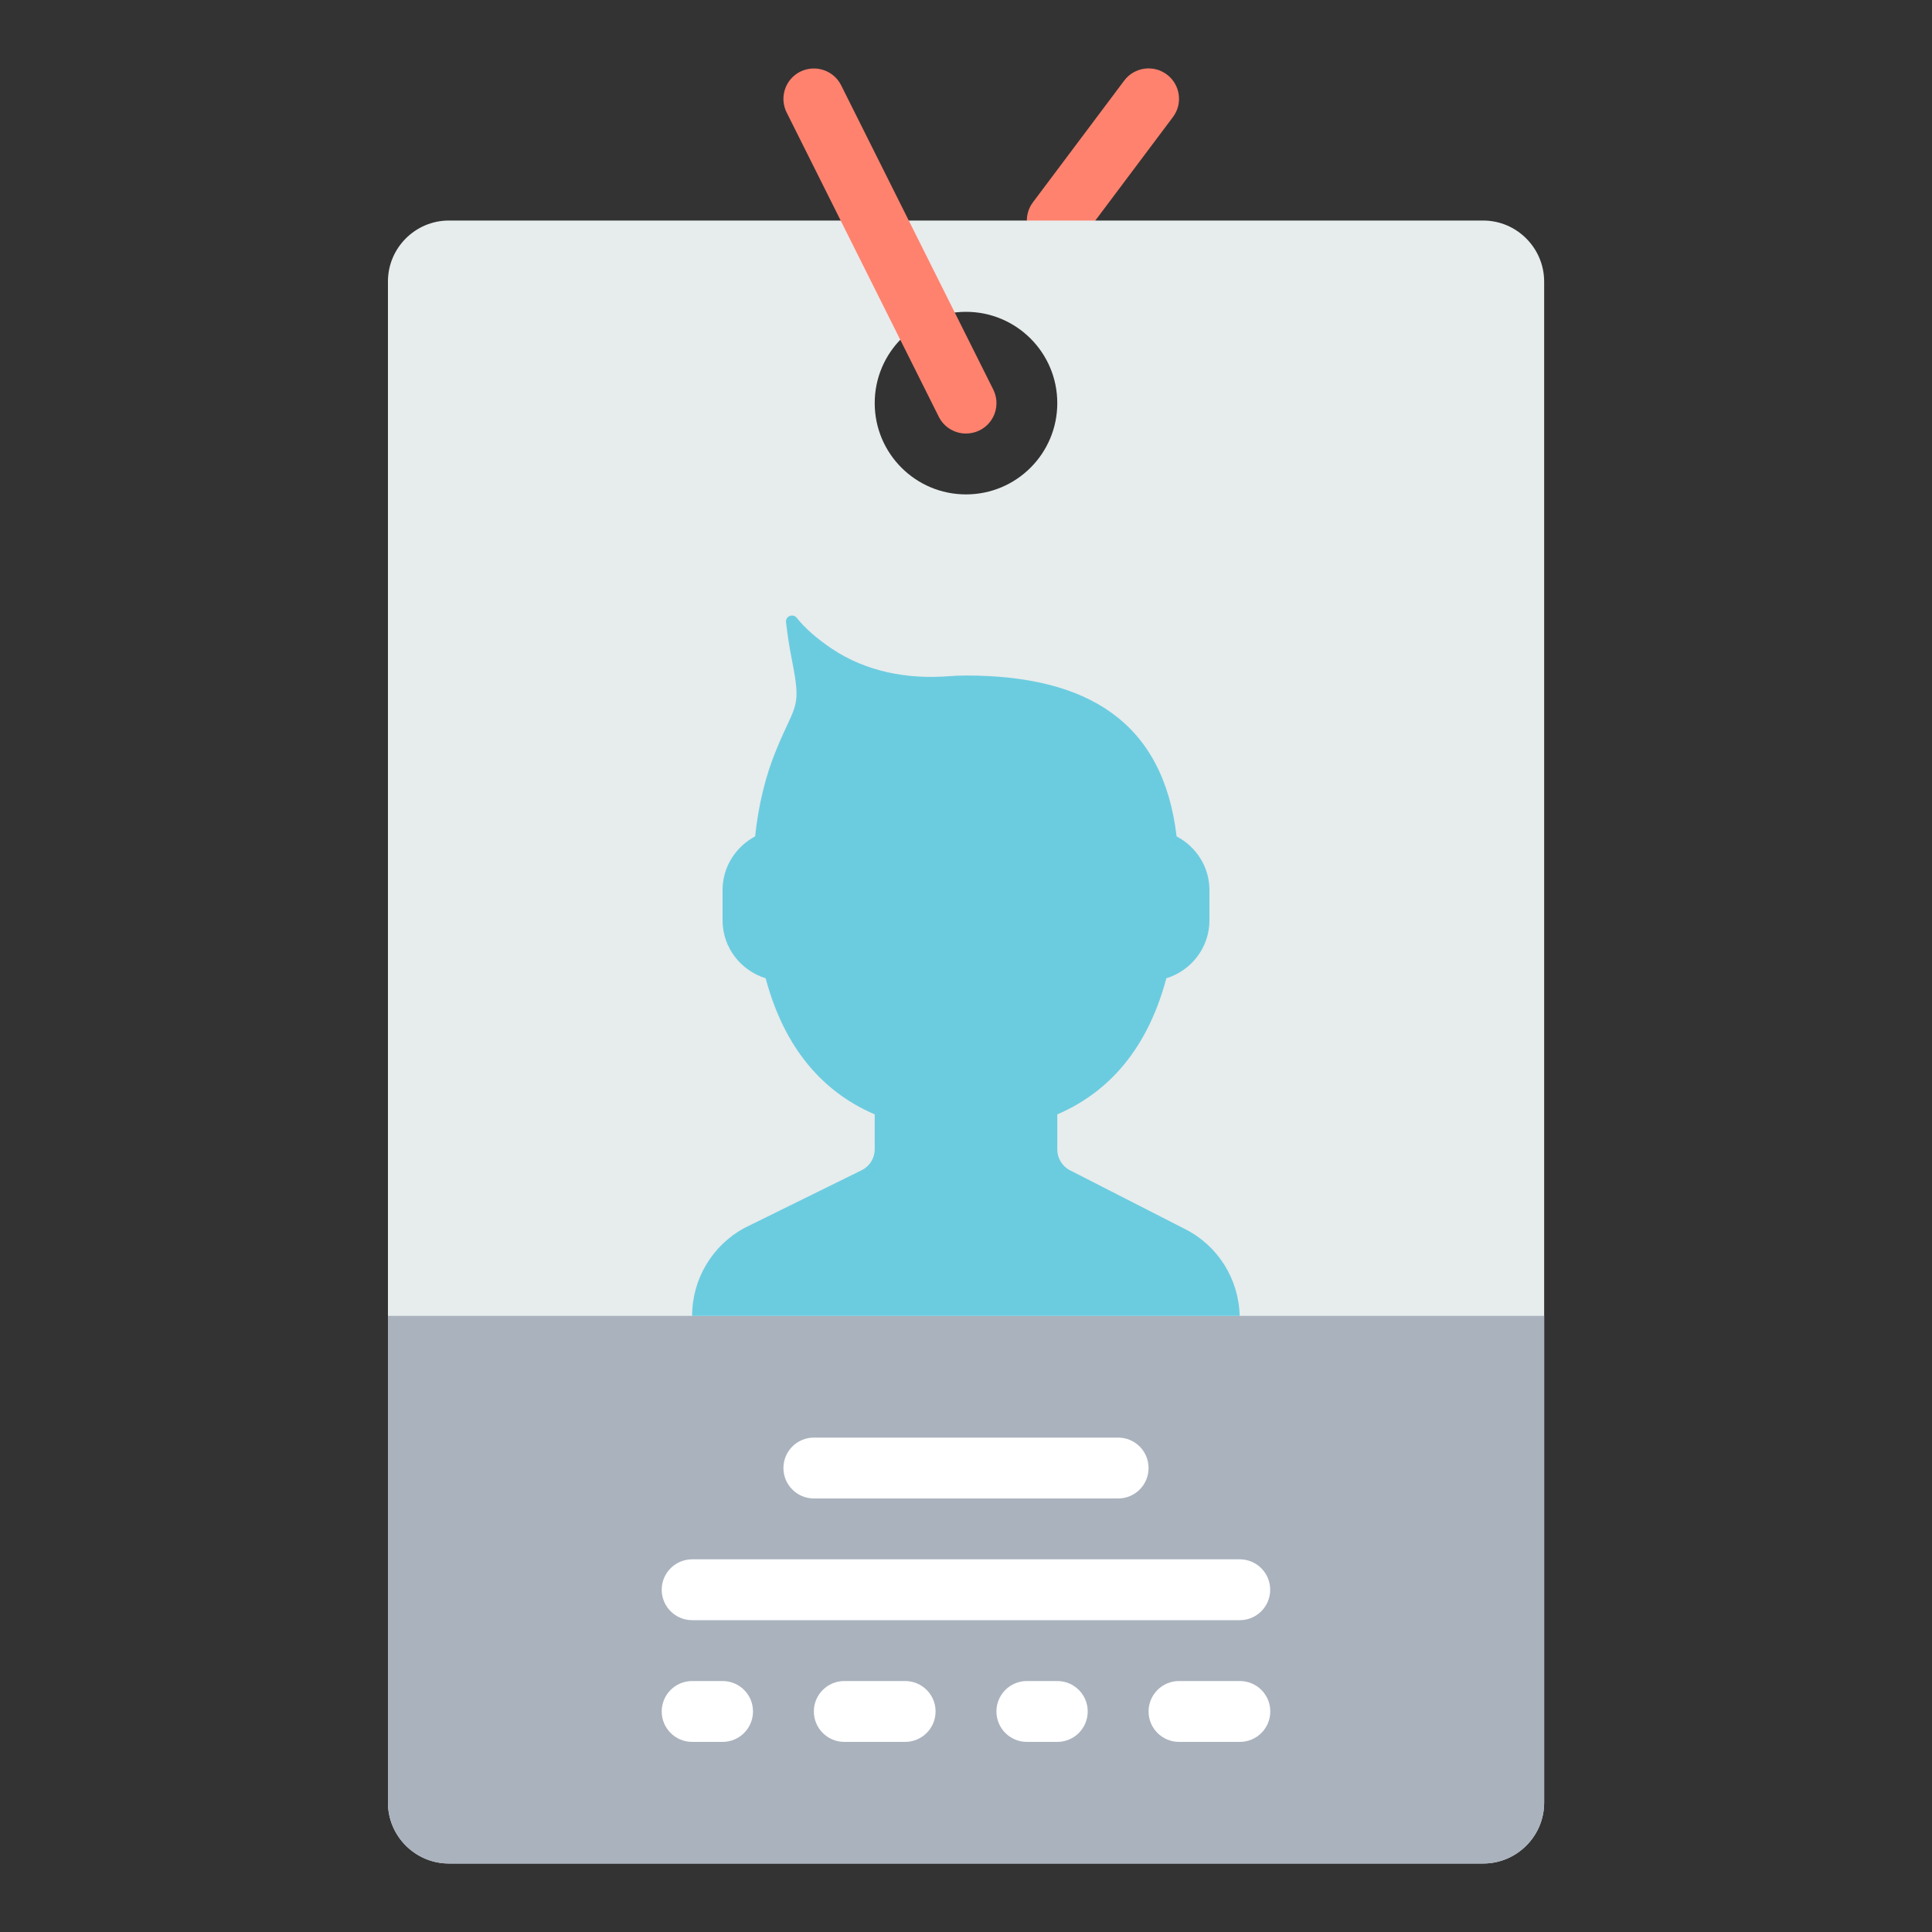
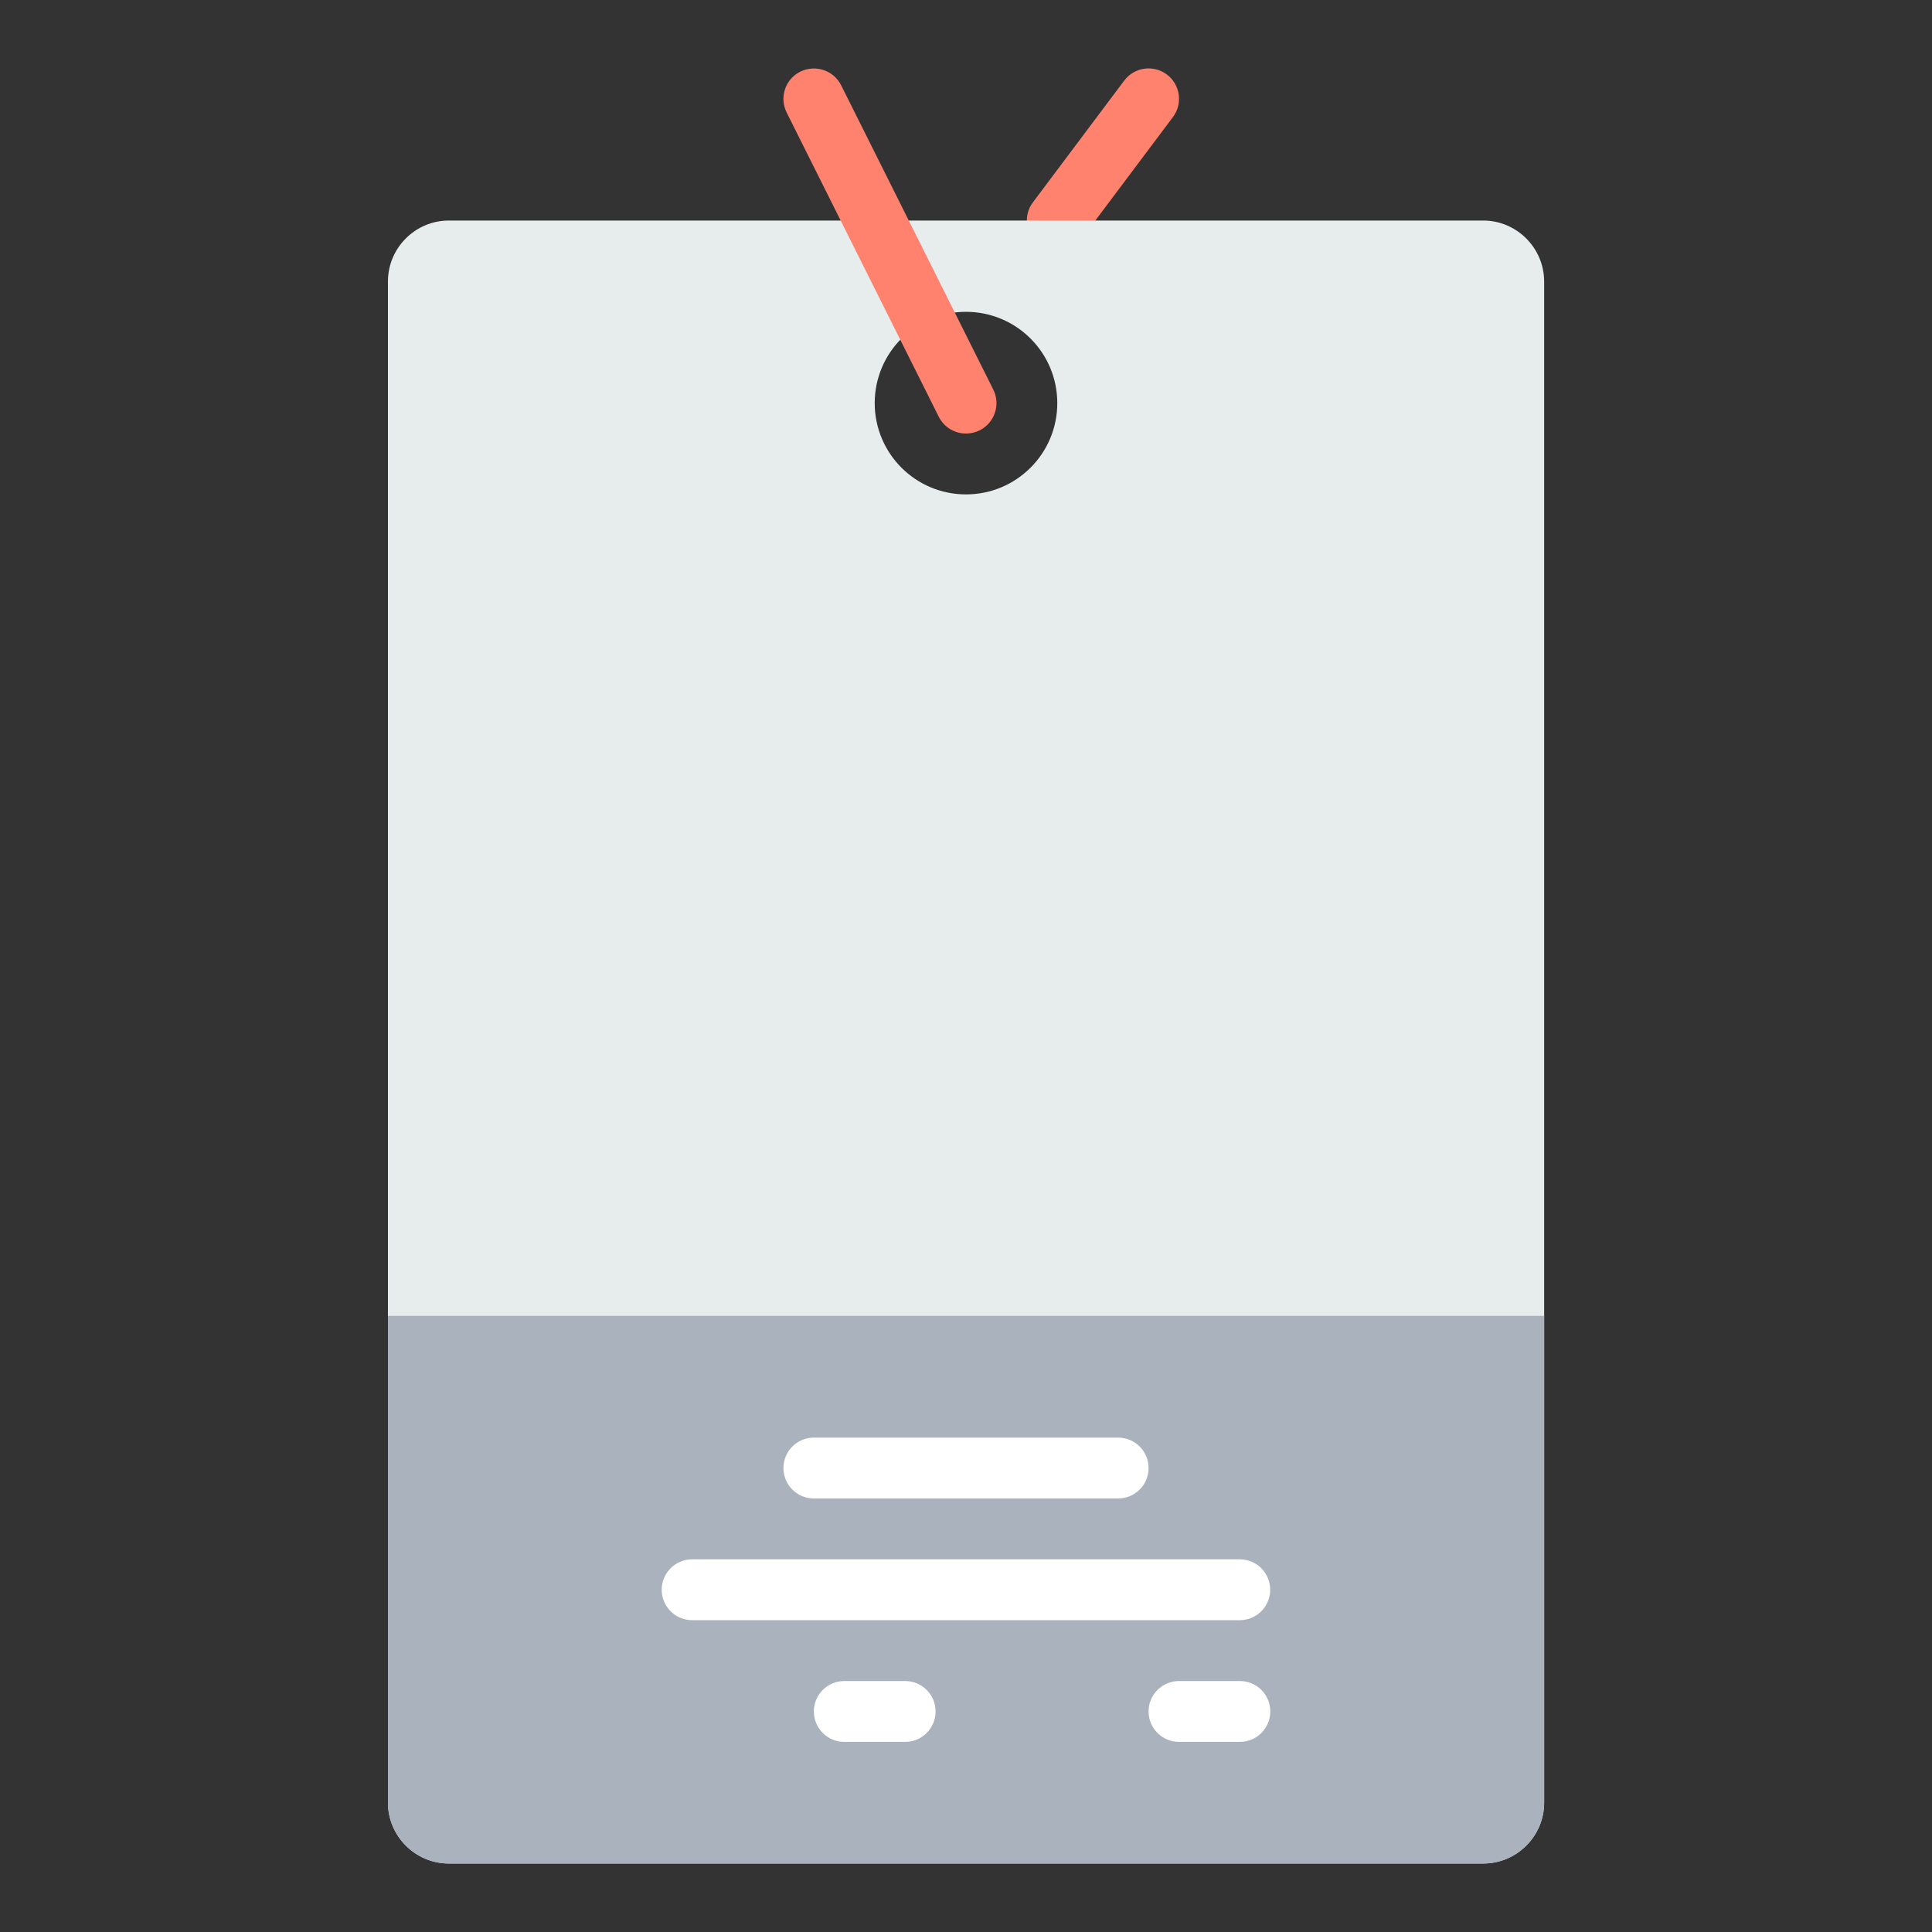
<svg xmlns="http://www.w3.org/2000/svg" version="1.1" id="Layer_1" x="0px" y="0px" viewBox="0 0 20 20" enable-background="new 0 0 20 20" xml:space="preserve">
  <rect x="0" y="0" width="20" height="20" fill="#333333" stroke="none" />
  <g id="XMLID_1_">
    <path id="XMLID_181_" fill="#FF826E" d="M10.945,2.598c-0.066,0-0.132-0.021-0.189-0.063c-0.139-0.104-0.168-0.302-0.063-0.441   l0.945-1.26c0.104-0.139,0.302-0.167,0.441-0.063c0.139,0.104,0.168,0.302,0.063,0.441l-0.945,1.26   C11.135,2.555,11.041,2.598,10.945,2.598z" />
    <path id="XMLID_178_" fill="#E7ECED" d="M15.354,2.283H4.646c-0.346,0-0.63,0.283-0.63,0.63v15.748c0,0.346,0.283,0.63,0.63,0.63   h10.709c0.346,0,0.63-0.283,0.63-0.63V2.913C15.984,2.567,15.701,2.283,15.354,2.283z M10,5.118c-0.522,0-0.945-0.423-0.945-0.945   c0-0.522,0.423-0.945,0.945-0.945s0.945,0.423,0.945,0.945C10.945,4.695,10.522,5.118,10,5.118z" />
    <path id="XMLID_177_" fill="#AAB2BD" d="M4.016,13.622v5.039c0,0.346,0.283,0.63,0.63,0.63h10.709c0.346,0,0.63-0.283,0.63-0.63   v-5.039H4.016z" />
    <g id="XMLID_170_">
      <path id="XMLID_176_" fill="#FFFFFF" d="M7.165,16.772h5.669c0.174,0,0.315-0.141,0.315-0.315s-0.141-0.315-0.315-0.315H7.165    c-0.174,0-0.315,0.141-0.315,0.315S6.991,16.772,7.165,16.772z" />
      <path id="XMLID_175_" fill="#FFFFFF" d="M8.425,15.512h3.15c0.174,0,0.315-0.141,0.315-0.315c0-0.174-0.141-0.315-0.315-0.315    h-3.15c-0.174,0-0.315,0.141-0.315,0.315C8.11,15.371,8.251,15.512,8.425,15.512z" />
-       <path id="XMLID_174_" fill="#FFFFFF" d="M7.48,17.402H7.165c-0.174,0-0.315,0.141-0.315,0.315c0,0.174,0.141,0.315,0.315,0.315    H7.48c0.174,0,0.315-0.141,0.315-0.315C7.795,17.542,7.654,17.402,7.48,17.402z" />
      <path id="XMLID_173_" fill="#FFFFFF" d="M9.37,17.402H8.74c-0.174,0-0.315,0.141-0.315,0.315c0,0.174,0.141,0.315,0.315,0.315    h0.63c0.174,0,0.315-0.141,0.315-0.315C9.685,17.542,9.544,17.402,9.37,17.402z" />
-       <path id="XMLID_172_" fill="#FFFFFF" d="M10.945,17.402H10.63c-0.174,0-0.315,0.141-0.315,0.315c0,0.174,0.141,0.315,0.315,0.315    h0.315c0.174,0,0.315-0.141,0.315-0.315C11.26,17.542,11.119,17.402,10.945,17.402z" />
      <path id="XMLID_171_" fill="#FFFFFF" d="M12.835,17.402h-0.63c-0.174,0-0.315,0.141-0.315,0.315c0,0.174,0.141,0.315,0.315,0.315    h0.63c0.174,0,0.315-0.141,0.315-0.315C13.15,17.542,13.009,17.402,12.835,17.402z" />
    </g>
-     <path id="XMLID_169_" fill="#6BCCDF" d="M12.833,13.622c-0.009-0.382-0.226-0.73-0.57-0.901l-1.186-0.606   c-0.081-0.041-0.132-0.125-0.132-0.216v-0.363c0.609-0.262,0.959-0.772,1.129-1.409c0.257-0.079,0.446-0.317,0.446-0.599V9.213   c0-0.241-0.139-0.449-0.34-0.555C12.041,7.473,11.258,6.993,10,6.993C9.94,6.993,9.882,6.996,9.825,7   c-0.428,0.034-0.86-0.046-1.216-0.286c-0.148-0.1-0.272-0.206-0.36-0.317c-0.04-0.051-0.12-0.018-0.112,0.046   c0.013,0.11,0.031,0.239,0.059,0.379c0.104,0.523,0.042,0.447-0.16,0.94C7.923,8.035,7.851,8.337,7.817,8.658   C7.618,8.765,7.48,8.972,7.48,9.213v0.315c0,0.282,0.189,0.519,0.446,0.599c0.17,0.637,0.52,1.147,1.129,1.409v0.361   c0,0.092-0.052,0.176-0.135,0.217l-1.216,0.599c-0.332,0.181-0.539,0.529-0.539,0.907v0.002H12.833z" />
    <path id="XMLID_167_" fill="#FF826E" d="M10,4.488c-0.116,0-0.227-0.064-0.282-0.174l-1.575-3.15   C8.066,1.009,8.128,0.82,8.284,0.742C8.44,0.665,8.629,0.727,8.707,0.882l1.575,3.15c0.078,0.156,0.015,0.345-0.141,0.423   C10.096,4.477,10.048,4.488,10,4.488z" />
  </g>
</svg>